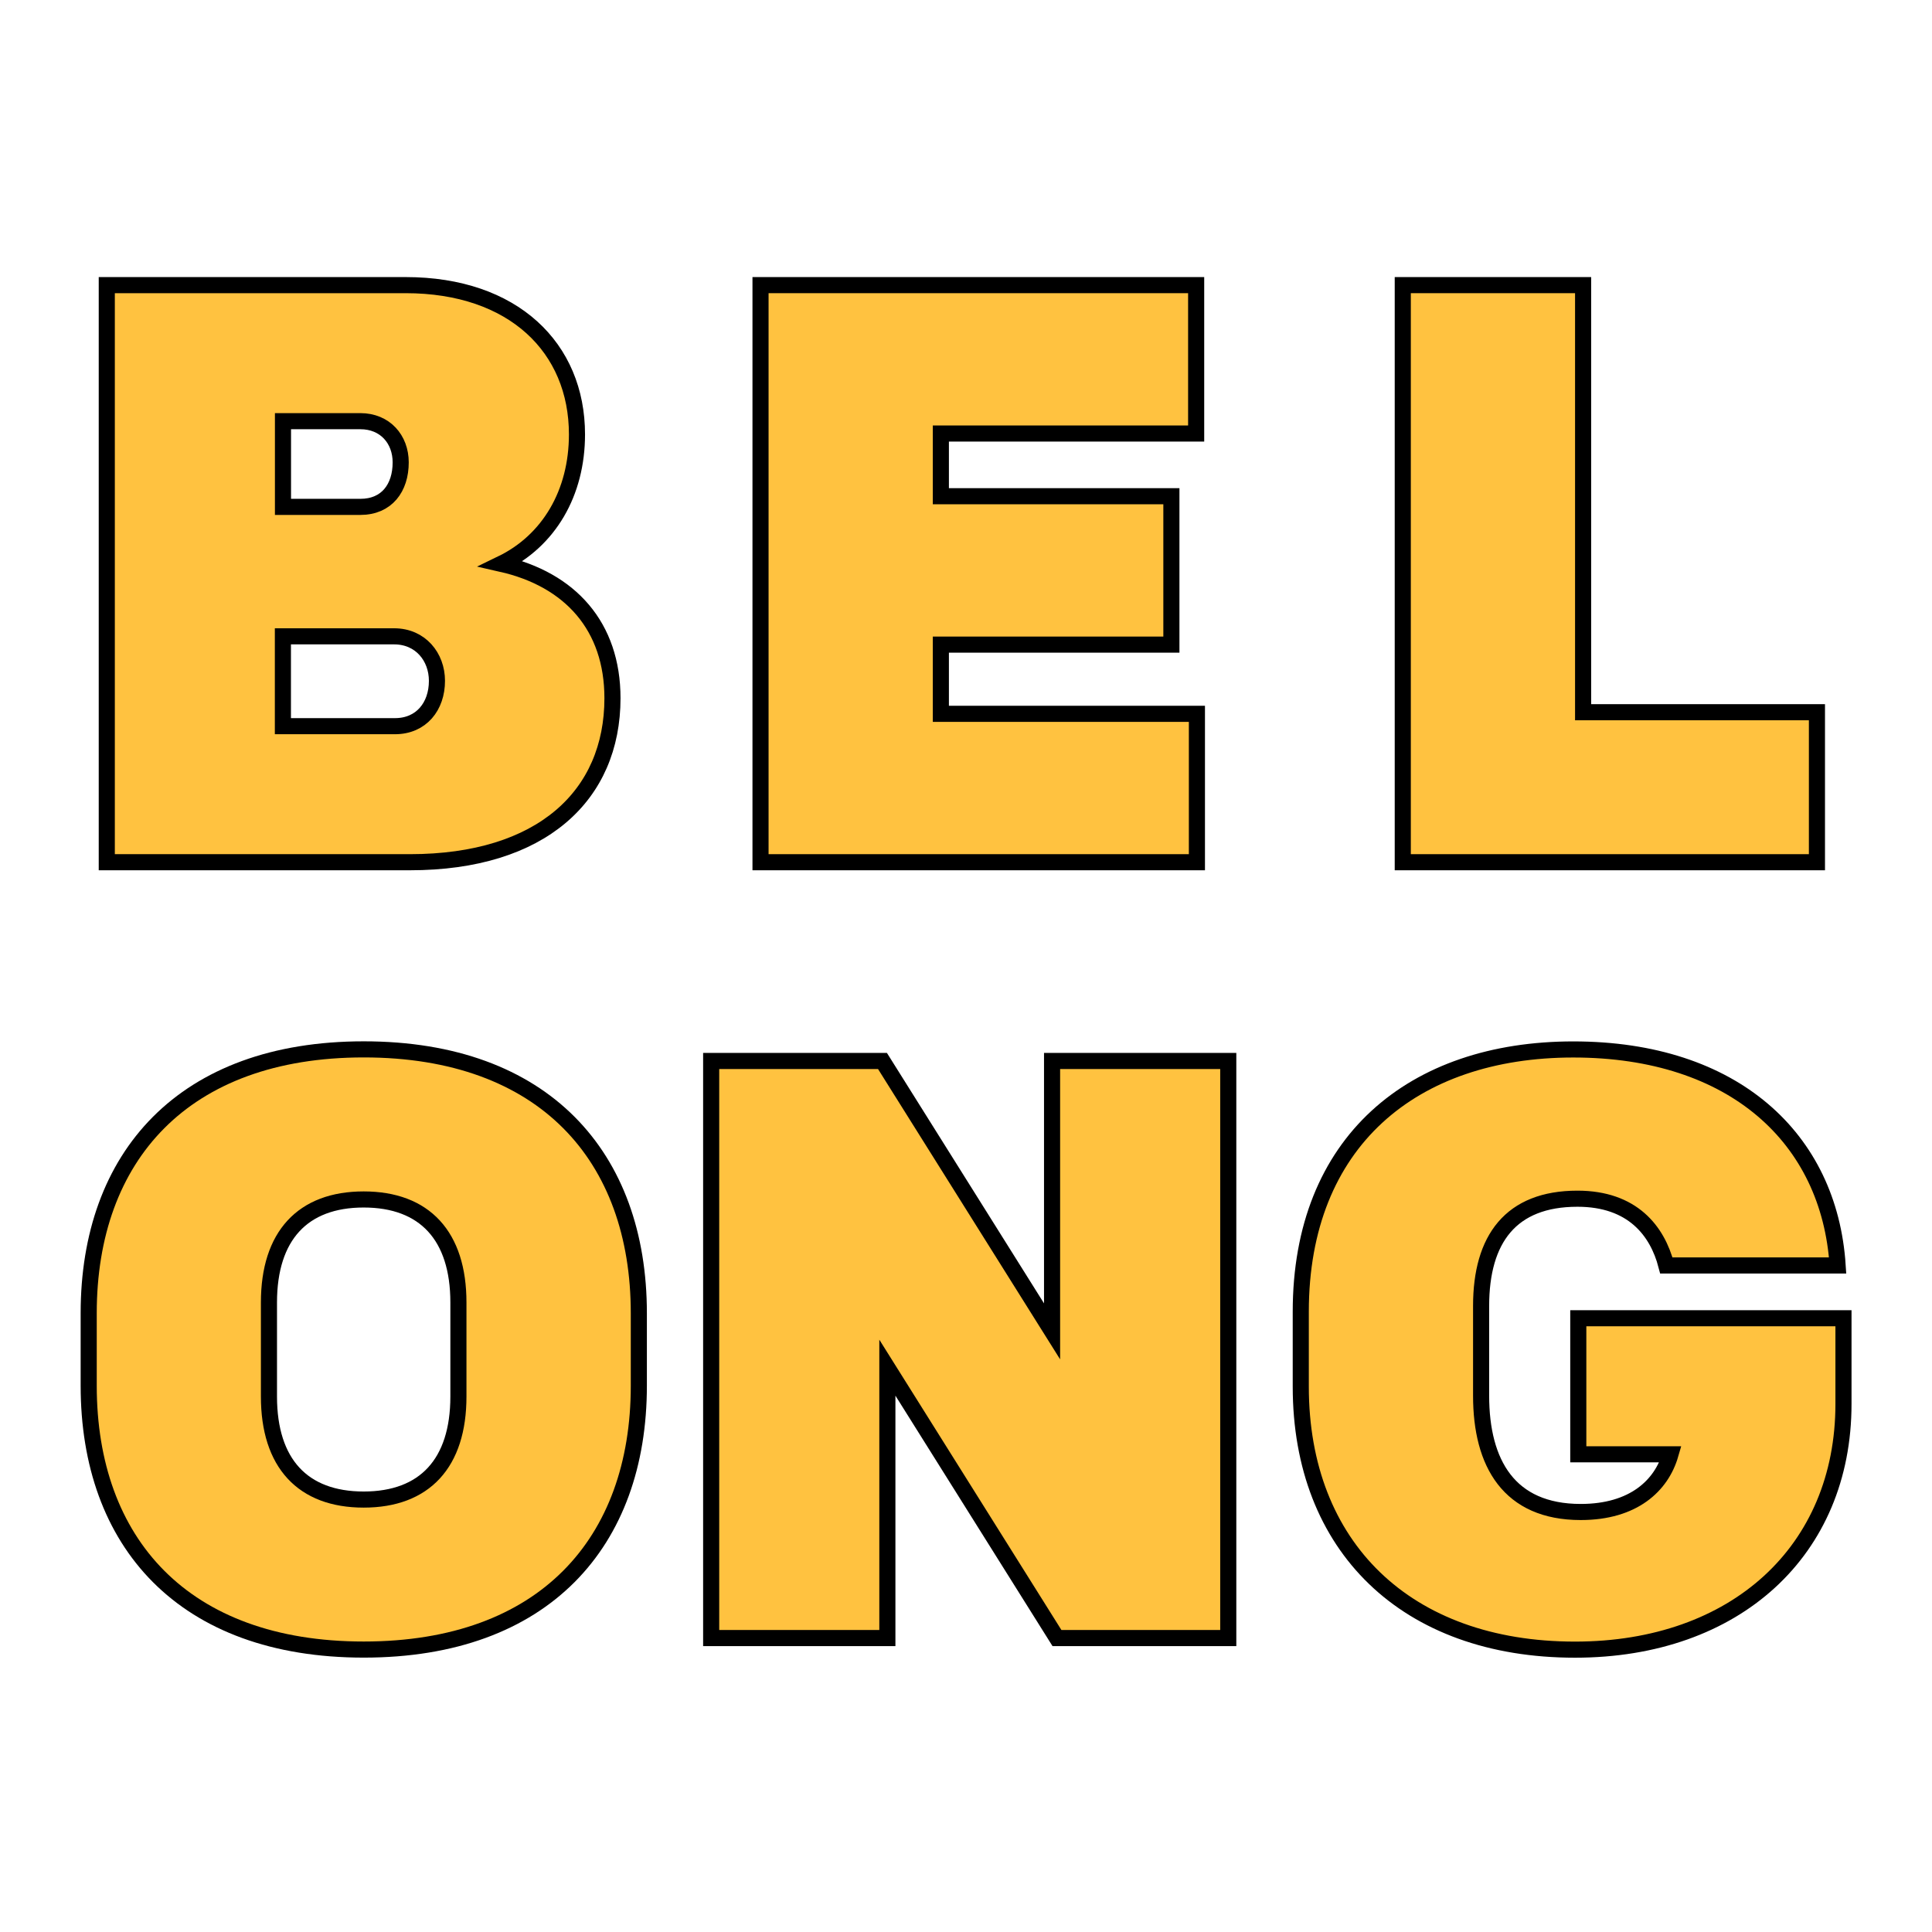
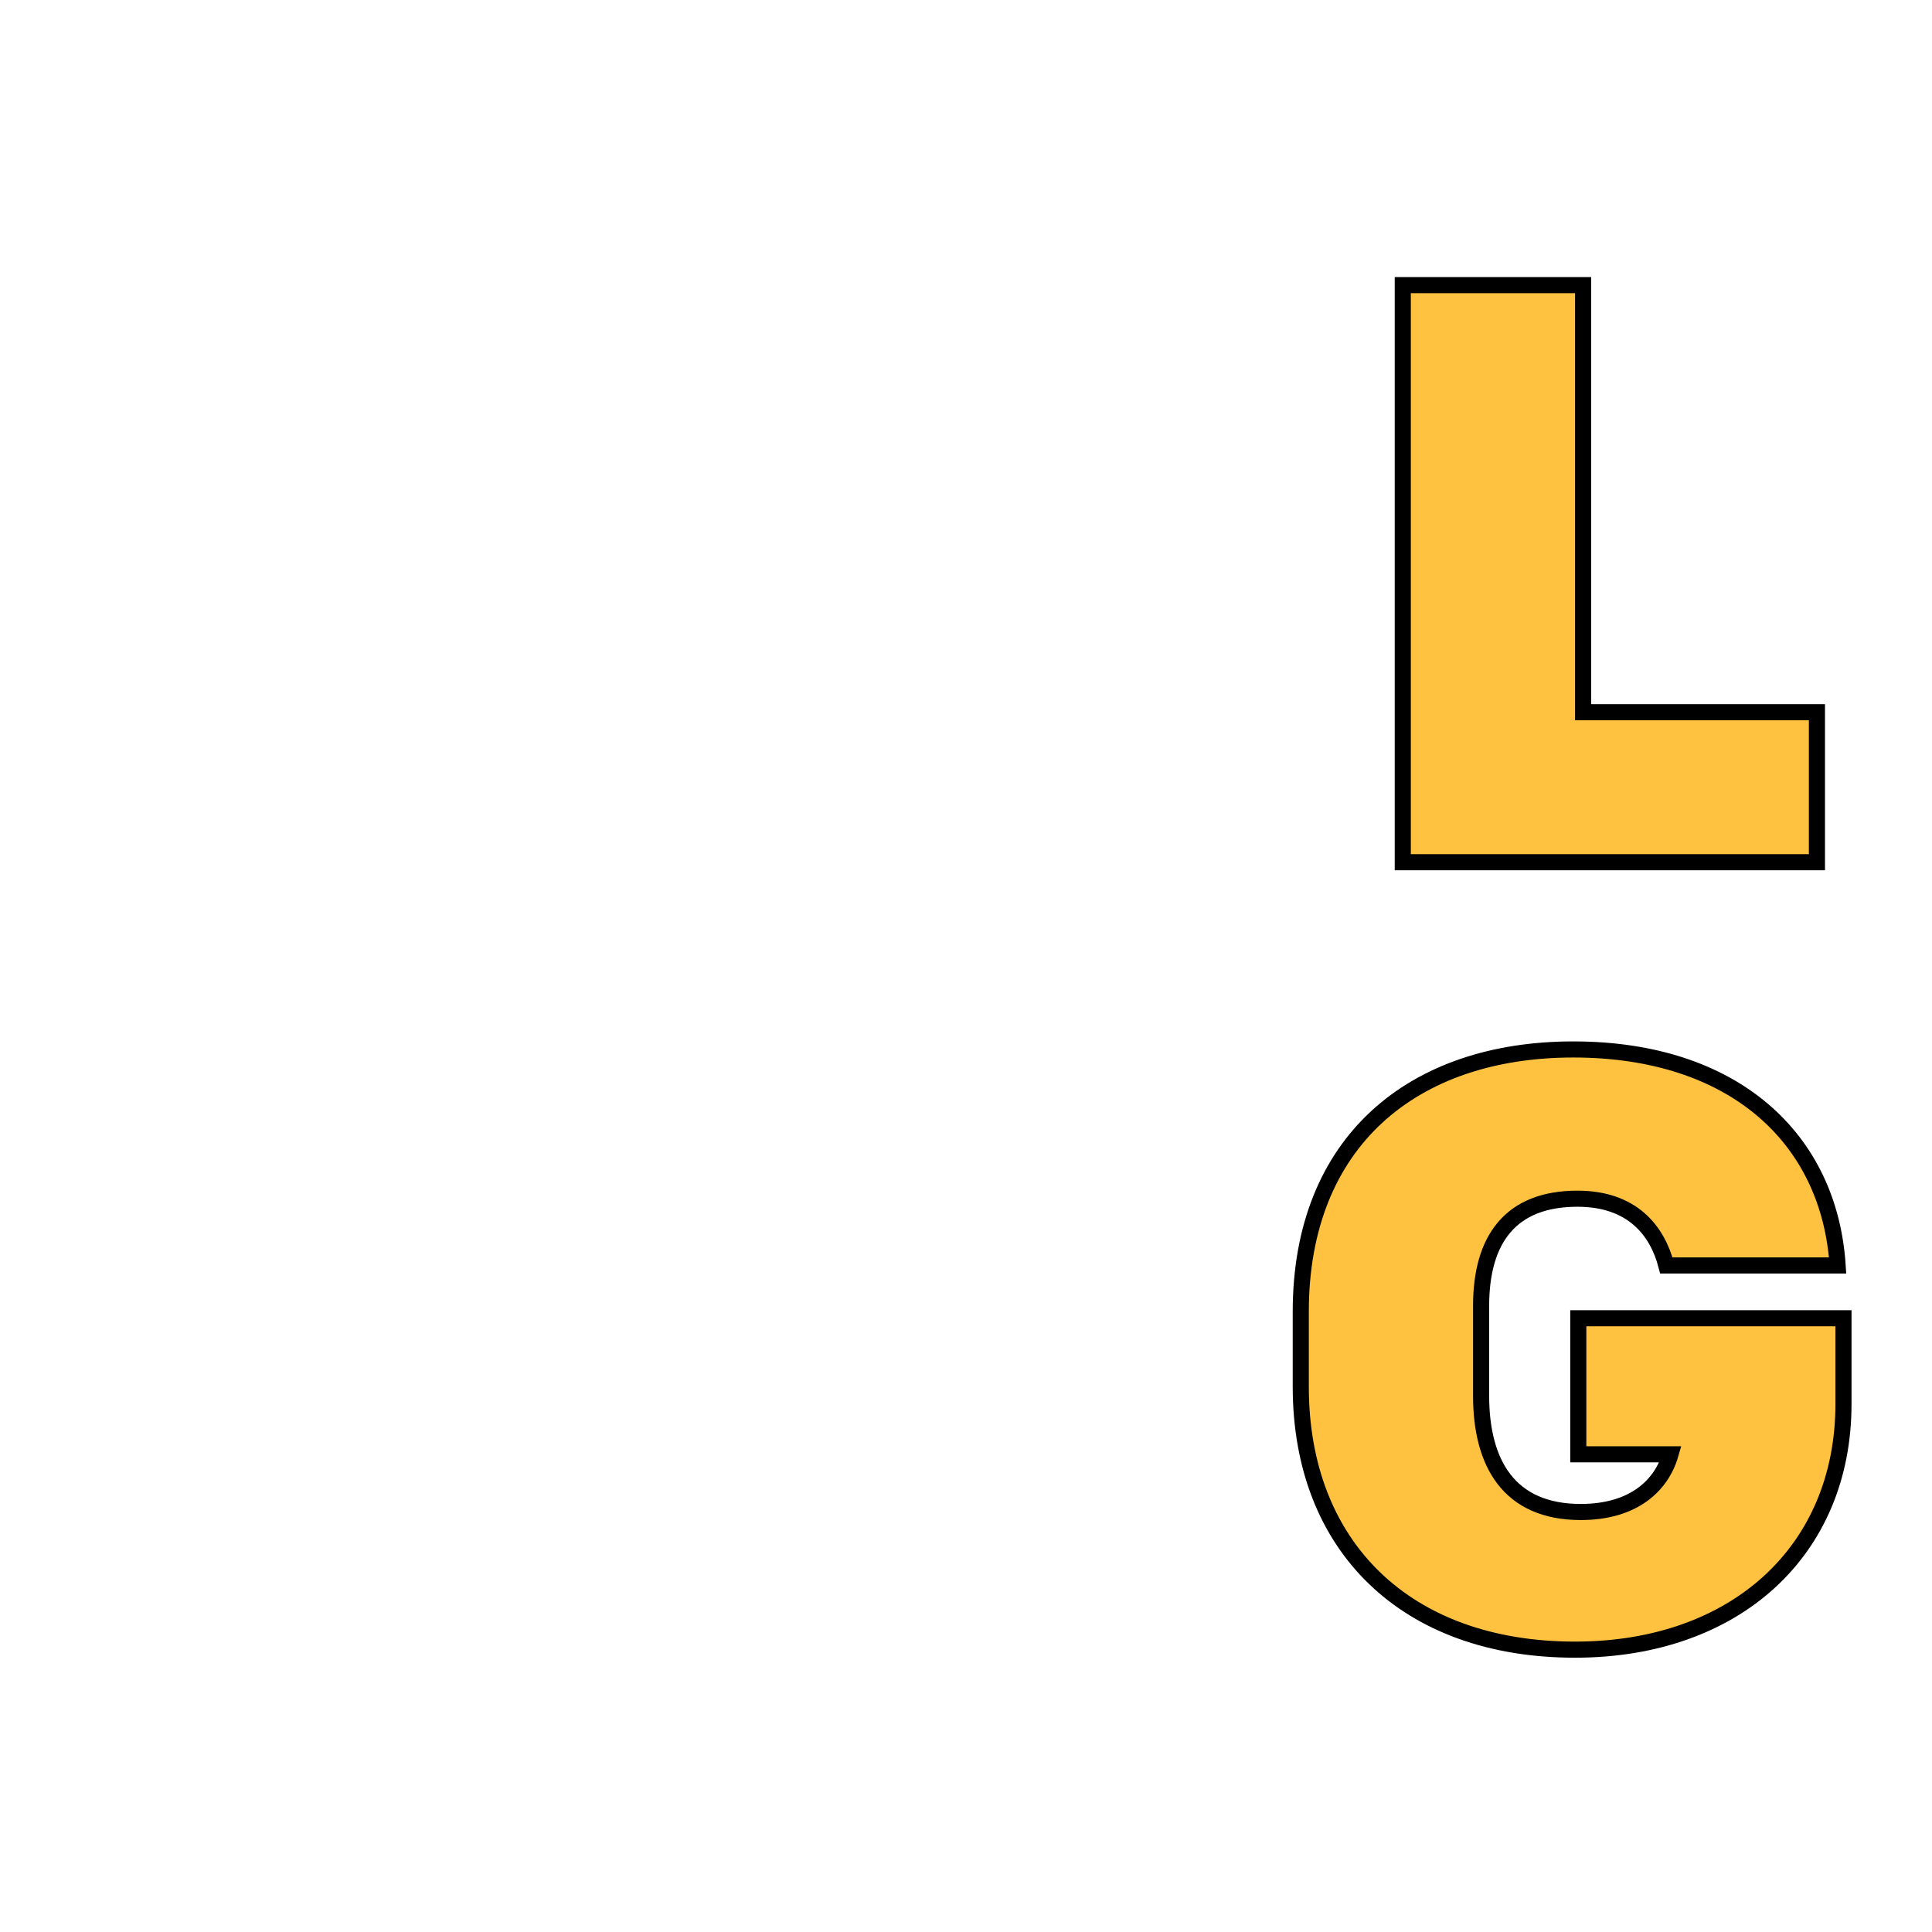
<svg xmlns="http://www.w3.org/2000/svg" width="600" height="600" viewBox="0 0 600 600" fill="none">
-   <path d="M33.162 88.549H125.988C159.475 88.549 179.185 108.019 179.185 134.898C179.185 153.08 170.498 167.926 155.67 175.099C177.164 179.96 190.207 194.569 190.207 216.824C190.207 247.04 168.215 267.771 127.3 267.771H33.162V88.549ZM111.921 157.416C120.109 157.416 124.439 151.53 124.439 143.595C124.439 136.422 119.584 130.799 111.921 130.799H87.881V157.416H111.921ZM122.655 225.521C130.843 225.521 135.698 219.373 135.698 211.438C135.698 204.002 130.58 197.617 122.392 197.617H87.855V225.521H122.629H122.655Z" fill="#ffc240" stroke="black" stroke-width="5px" />
-   <path d="M236.187 88.549H371.476V134.635H292.192V154.105H363.786V200.192H292.192V221.685H371.712V267.771H236.187V88.549Z" fill="#ffc240" stroke="black" stroke-width="5px" />
  <path d="M435.643 88.549H491.648V221.186H564.266V267.771H435.643V88.549Z" fill="#ffc240" stroke="black" stroke-width="5px" />
-   <path d="M27.546 430.362V407.818C27.546 359.183 56.965 325.892 112.971 325.892C168.976 325.892 198.395 359.183 198.395 407.818V430.362C198.395 478.997 168.976 512.288 112.971 512.288C56.965 512.288 27.546 479.024 27.546 430.362ZM142.364 433.699V404.507C142.364 383.776 131.866 372.504 112.944 372.504C94.022 372.504 83.525 383.776 83.525 404.507V433.699C83.525 454.43 94.022 465.702 112.944 465.702C131.866 465.702 142.364 454.43 142.364 433.699Z" fill="#ffc240" stroke="black" stroke-width="5px" />
-   <path d="M220.861 329.492H274.058L326.73 413.467V329.492H381.449V508.715H328.252L275.58 424.739V508.715H220.861V329.492Z" fill="#ffc240" stroke="black" stroke-width="5px" />
  <path d="M517.499 392.999C514.691 382.252 507.001 372.268 489.89 372.268C469.183 372.268 459.972 384.801 459.972 405.558V433.463C459.972 454.456 468.658 469.565 490.914 469.565C507.29 469.565 515.977 461.367 518.785 451.645H490.152V409.394H572.507V436.011C572.507 481.572 538.993 512.314 489.129 512.314C436.693 512.314 403.966 480.311 403.966 430.651V407.345C403.966 354.611 438.74 325.918 488.604 325.918C538.468 325.918 568.124 353.56 570.696 392.999H517.499Z" fill="#ffc240" stroke="black" stroke-width="5px" />
</svg>